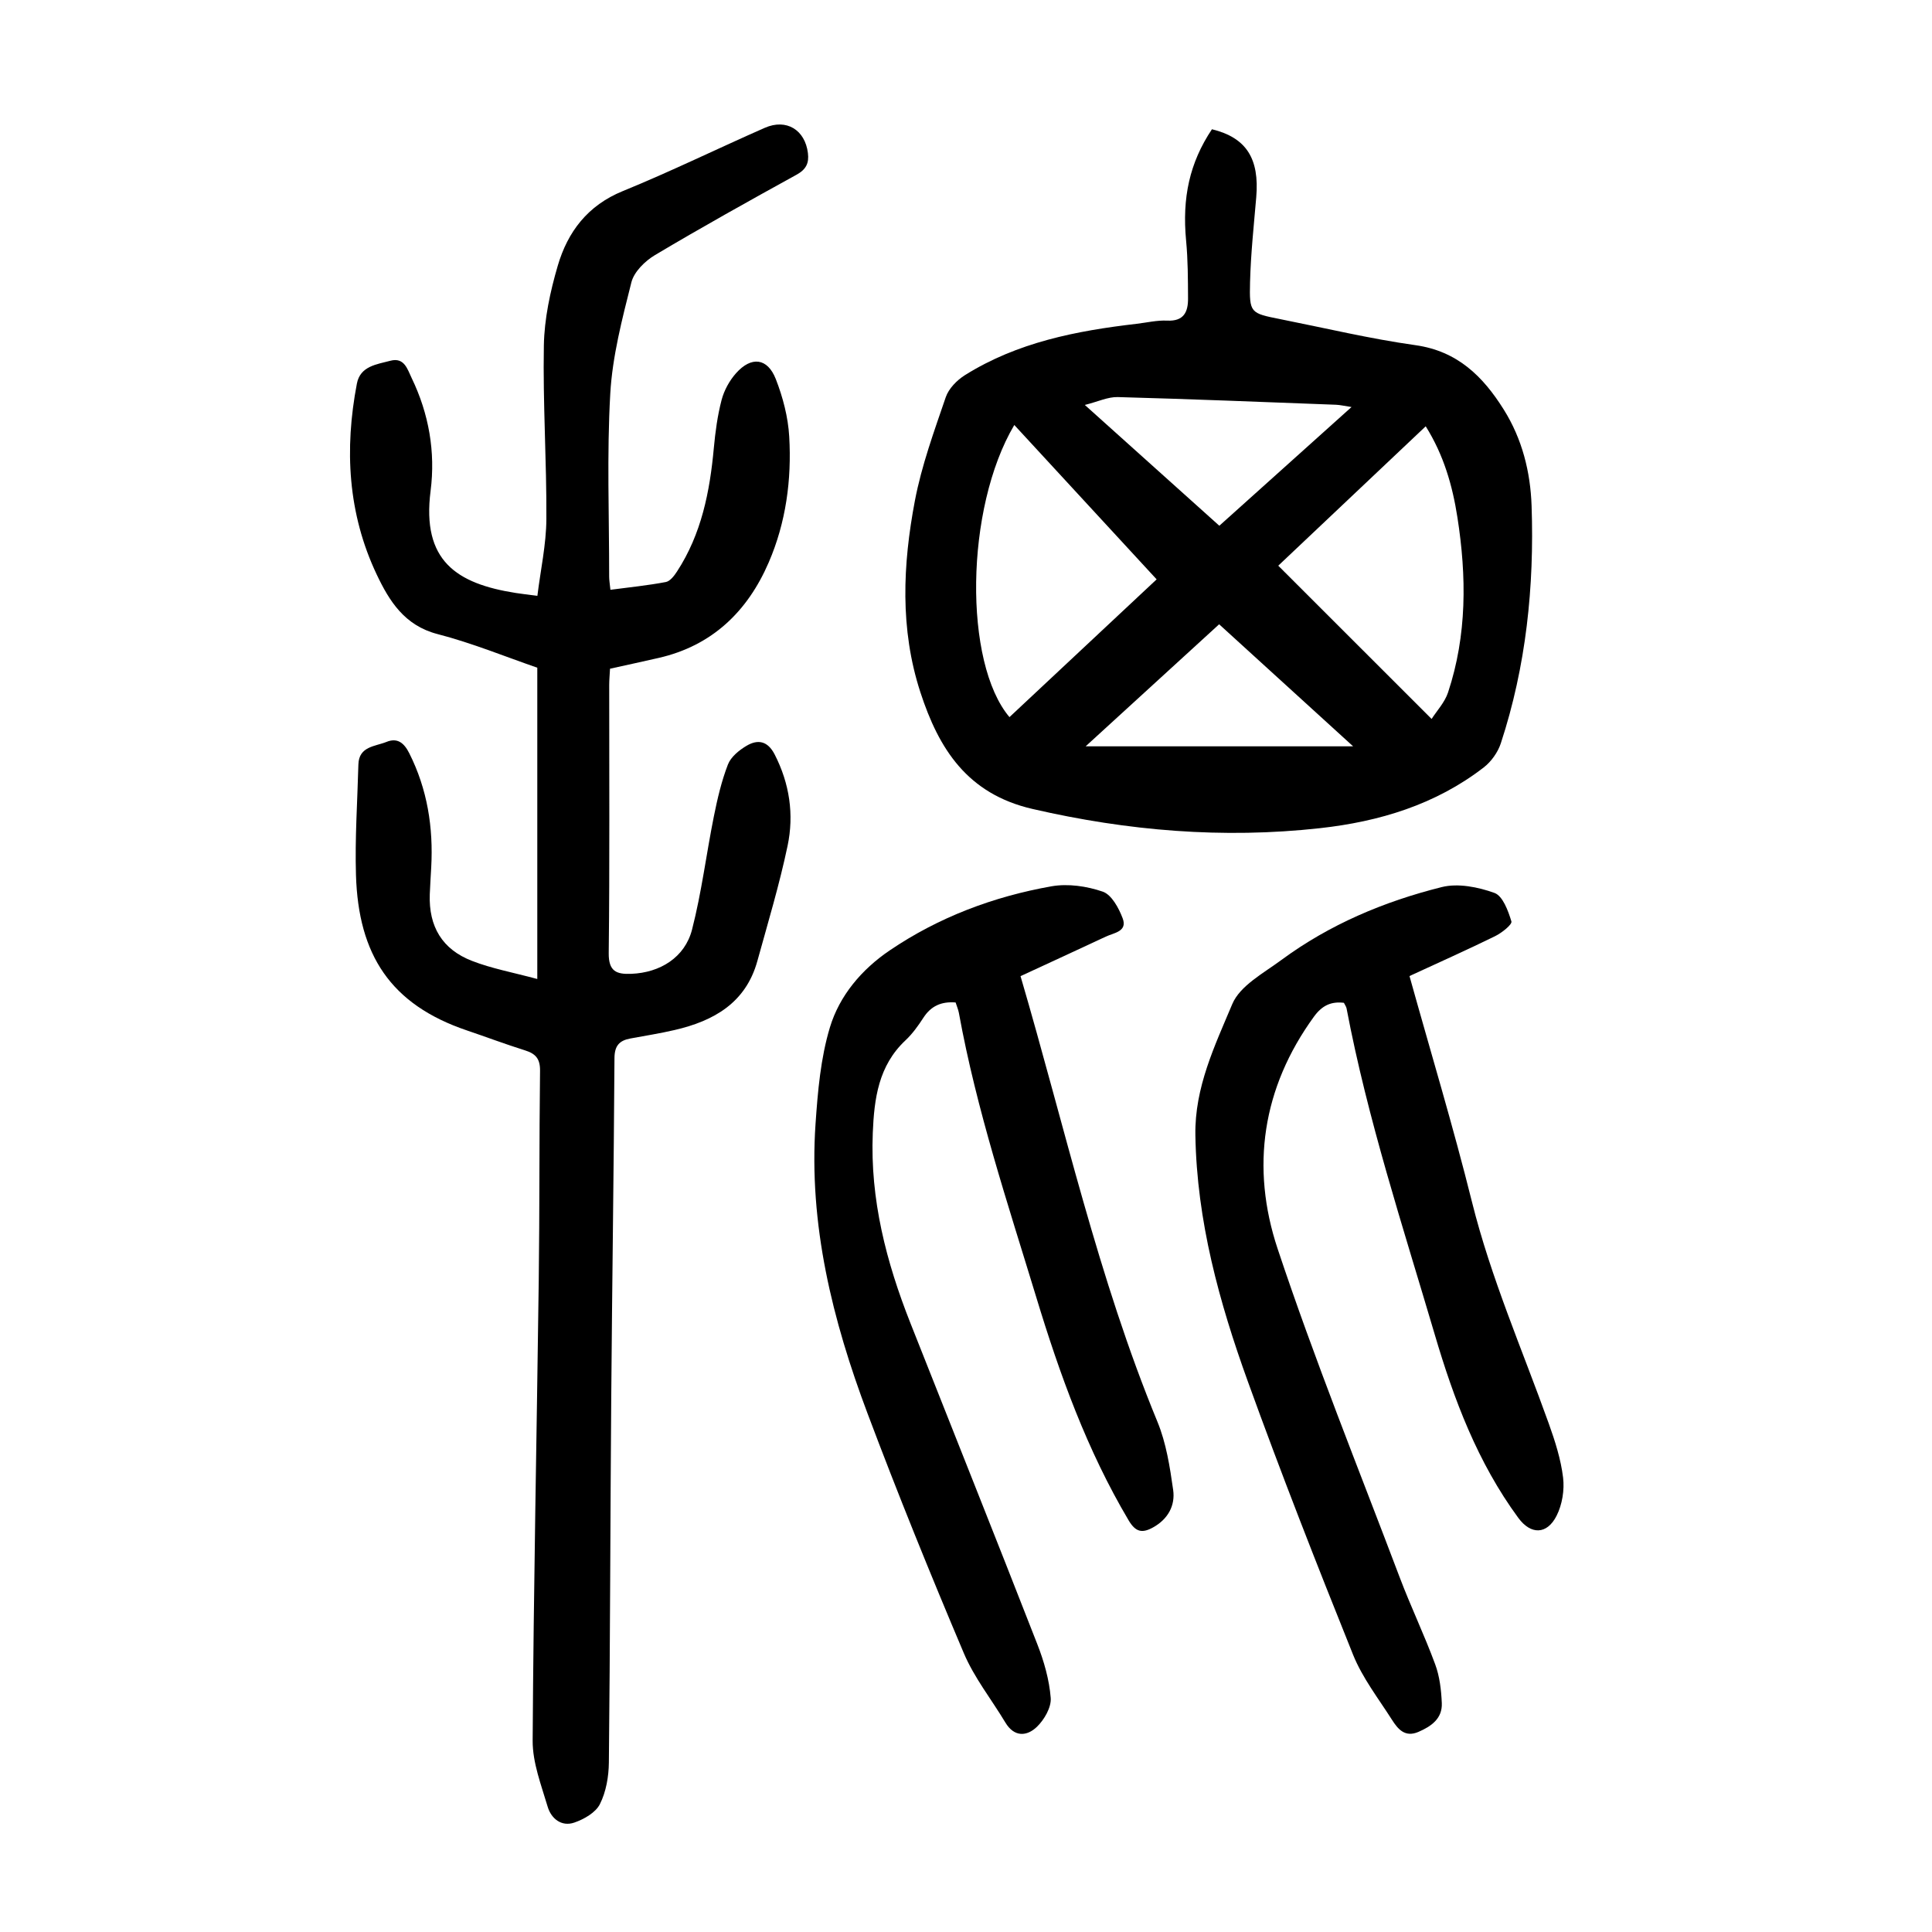
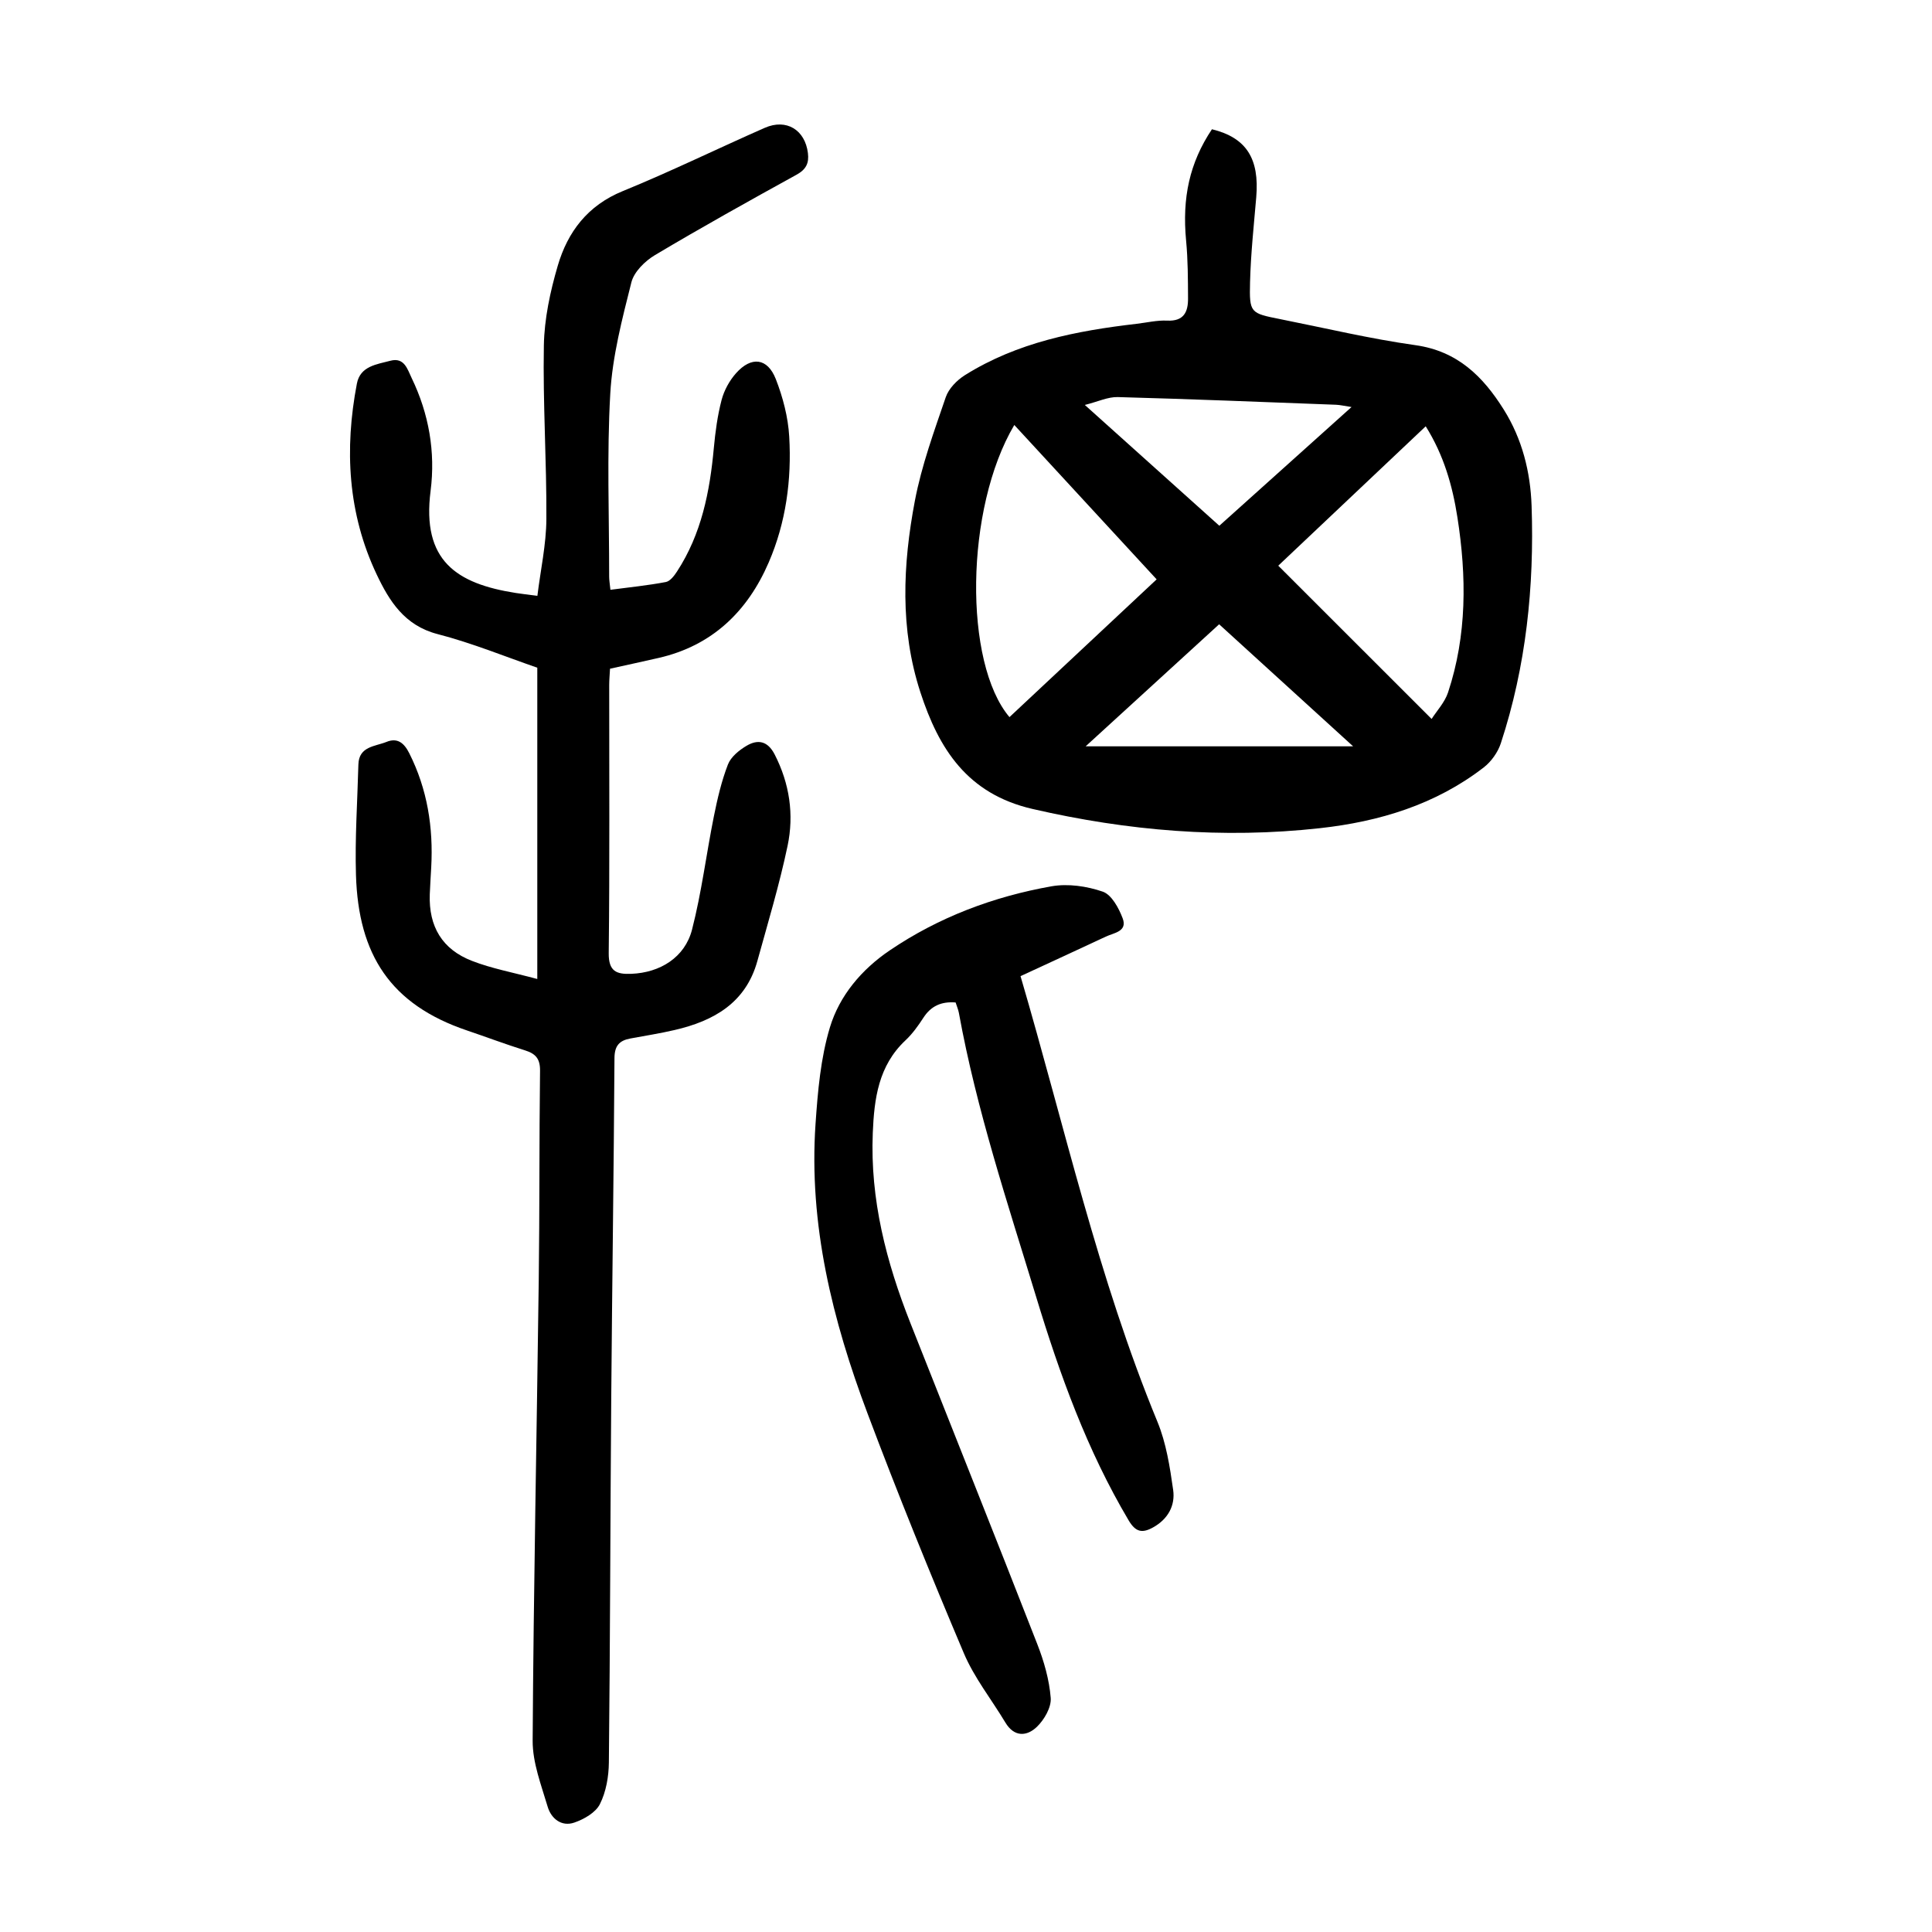
<svg xmlns="http://www.w3.org/2000/svg" version="1.1" id="zdic.net" x="0px" y="0px" viewBox="0 0 400 400" style="enable-background:new 0 0 400 400;" xml:space="preserve">
  <g>
    <path d="M111.24,202.69c0-21.97,0-42.94,0-64.45c-6.54-2.25-13.46-5.1-20.65-6.96c-6.83-1.77-9.98-6.82-12.59-12.32   c-5.99-12.63-6.71-25.97-4.11-39.54c0.69-3.63,4.11-3.98,6.93-4.73c2.9-0.77,3.54,1.77,4.41,3.58c3.57,7.39,4.95,15.31,3.92,23.36   c-1.86,14.47,5.36,19.21,17.64,21.14c1.23,0.19,2.46,0.33,4.47,0.59c0.66-5.38,1.83-10.63,1.86-15.88   c0.07-11.99-0.74-23.98-0.52-35.96c0.1-5.52,1.31-11.15,2.87-16.48c2.06-7.04,6.19-12.51,13.48-15.48   c9.93-4.05,19.57-8.78,29.4-13.1c4.48-1.96,8.33,0.44,8.92,5.23c0.26,2.1-0.38,3.39-2.35,4.48c-9.84,5.42-19.66,10.89-29.31,16.64   c-2.07,1.23-4.34,3.46-4.89,5.65c-1.91,7.58-3.93,15.3-4.37,23.05c-0.72,12.58-0.22,25.24-0.23,37.86c0,0.73,0.13,1.46,0.26,2.74   c3.95-0.52,7.74-0.9,11.48-1.61c0.88-0.17,1.74-1.3,2.31-2.18c5.06-7.76,6.79-16.51,7.62-25.56c0.31-3.35,0.76-6.72,1.61-9.96   c0.52-1.98,1.62-3.99,2.98-5.52c3.17-3.57,6.52-3.19,8.24,1.2c1.47,3.77,2.55,7.89,2.78,11.91c0.52,8.93-0.68,17.8-4.24,26.04   c-4.37,10.13-11.69,17.25-22.81,19.79c-3.28,0.75-6.57,1.46-10.05,2.23c-0.06,1.19-0.17,2.29-0.17,3.39   c-0.01,18.5,0.11,37-0.1,55.5c-0.04,3.82,1.65,4.4,4.68,4.28c5.95-0.24,11.08-3.38,12.57-9.16c1.98-7.69,2.95-15.64,4.52-23.45   c0.73-3.63,1.58-7.29,2.91-10.73c0.61-1.57,2.31-2.96,3.85-3.87c2.34-1.39,4.38-1.02,5.82,1.78c3.1,6.04,4.04,12.46,2.68,18.93   c-1.69,8.04-4.07,15.93-6.26,23.86c-2.4,8.66-9.03,12.4-17.11,14.27c-3.04,0.71-6.13,1.19-9.19,1.76   c-2.25,0.42-3.26,1.48-3.28,4.04c-0.14,23.49-0.49,46.99-0.67,70.48c-0.2,25.12-0.22,50.24-0.49,75.36   c-0.03,2.92-0.57,6.08-1.86,8.64c-0.88,1.75-3.29,3.13-5.31,3.82c-2.63,0.9-4.77-0.82-5.5-3.28c-1.33-4.49-3.13-9.11-3.11-13.67   c0.19-31.74,0.85-63.47,1.26-95.21c0.19-14.5,0.09-29,0.27-43.49c0.03-2.47-0.89-3.54-3.1-4.23c-4.05-1.27-8.02-2.77-12.04-4.13   c-15.83-5.36-22.48-15.68-22.97-32.19c-0.23-7.61,0.3-15.24,0.5-22.86c0.1-3.79,3.46-3.73,5.83-4.69c2.26-0.92,3.64,0.23,4.7,2.34   c3.76,7.47,5,15.38,4.55,23.63c-0.1,1.87-0.23,3.74-0.3,5.62c-0.23,6.63,2.56,11.38,8.79,13.77   C101.79,200.52,106.1,201.31,111.24,202.69z" />
    <path d="M250.92,26.76c7.12,1.74,9.86,6.06,9.17,14.1c-0.5,5.84-1.13,11.69-1.28,17.54c-0.16,6.42,0.04,6.44,6.28,7.68   c9.3,1.85,18.55,4.06,27.93,5.38c8.73,1.22,14.02,6.47,18.32,13.34c3.81,6.08,5.52,12.9,5.76,19.94   c0.57,16.7-1.13,33.19-6.37,49.15c-0.61,1.86-1.98,3.79-3.53,4.99c-9.98,7.71-21.62,11.23-33.96,12.59   c-20.04,2.21-39.76,0.56-59.45-3.98c-13.51-3.11-19.41-12.41-23.24-24.18c-4.26-13.09-3.64-26.43-1.13-39.65   c1.39-7.29,3.98-14.37,6.39-21.43c0.61-1.78,2.31-3.52,3.97-4.56c10.85-6.8,23.07-9.18,35.55-10.63c2.11-0.25,4.23-0.76,6.32-0.66   c3.46,0.17,4.34-1.81,4.32-4.59c-0.02-3.99-0.02-8-0.4-11.97C244.73,40.97,246.27,33.72,250.92,26.76z M295.18,88.26   c-10.45,9.87-20.72,19.58-30.53,28.86c10.59,10.58,20.89,20.87,31.75,31.73c1.08-1.69,2.72-3.43,3.4-5.48   c3.94-11.88,3.85-24.05,1.94-36.27C300.72,100.55,298.92,94.24,295.18,88.26z M210,87.99c-10.24,17.3-10.49,49.28-1,60.48   c10.55-9.87,21.09-19.74,30.47-28.52C229.53,109.18,219.83,98.66,210,87.99z M279.82,84.27c-1.55-0.23-2.38-0.44-3.21-0.47   c-15.06-0.57-30.12-1.18-45.18-1.59c-2.04-0.06-4.1,0.95-6.83,1.63c9.69,8.71,18.72,16.81,27.85,25.01   C261.63,100.59,270.49,92.63,279.82,84.27z M280.15,154.52c-9.73-8.86-18.69-17.03-27.74-25.27c-9.14,8.36-18.06,16.51-27.64,25.27   C243.58,154.52,261.25,154.52,280.15,154.52z" />
-     <path d="M291.82,202.08c4.39,15.76,9.05,31.15,12.93,46.74c3.94,15.82,10.45,30.67,15.91,45.92c1.3,3.63,2.5,7.38,2.96,11.18   c0.31,2.57-0.18,5.59-1.34,7.89c-2,3.96-5.35,3.97-7.93,0.45c-8.41-11.44-13.33-24.49-17.3-37.96   c-6.6-22.37-13.9-44.55-18.26-67.53c-0.07-0.35-0.31-0.67-0.55-1.15c-2.62-0.31-4.49,0.52-6.19,2.85   c-10.74,14.78-13.13,31.25-7.53,48.08c7.63,22.94,16.71,45.39,25.27,68.02c2.29,6.06,5.11,11.93,7.35,18.01   c0.93,2.51,1.25,5.32,1.37,8.02c0.14,3.19-2.15,4.81-4.84,5.97c-2.81,1.21-4.27-0.61-5.48-2.51c-2.81-4.41-6.11-8.66-8.04-13.44   c-7.54-18.74-14.92-37.56-21.78-56.55c-5.95-16.46-10.58-33.29-10.88-51.04c-0.17-9.88,4.02-18.53,7.64-27.15   c1.6-3.81,6.48-6.4,10.17-9.13c9.98-7.36,21.27-12.11,33.2-15.09c3.37-0.84,7.53-0.01,10.91,1.21c1.72,0.62,2.85,3.71,3.51,5.9   c0.19,0.64-1.99,2.37-3.37,3.05C303.76,196.66,297.86,199.29,291.82,202.08z" />
    <path d="M211.29,202.1c9.14,31.15,16.07,62.51,28.34,92.25c1.82,4.41,2.58,9.34,3.26,14.12c0.46,3.25-1.08,6.06-4.17,7.77   c-2.24,1.24-3.6,0.98-5.05-1.47c-8.6-14.5-14.26-30.18-19.13-46.22c-5.92-19.45-12.36-38.75-16.01-58.82   c-0.13-0.72-0.44-1.41-0.68-2.18c-2.93-0.23-5.08,0.7-6.67,3.16c-1.08,1.67-2.28,3.34-3.72,4.69c-5.59,5.25-6.47,12.06-6.76,19.16   c-0.57,13.76,2.79,26.73,7.79,39.37c8.76,22.16,17.61,44.28,26.27,66.47c1.39,3.55,2.48,7.37,2.78,11.14   c0.15,1.94-1.33,4.5-2.85,5.97c-2.07,2-4.69,2.2-6.54-0.88c-2.88-4.8-6.46-9.29-8.61-14.38c-6.95-16.41-13.66-32.94-19.93-49.62   c-7.26-19.29-12.2-39.13-10.76-59.98c0.46-6.7,1.05-13.56,2.97-19.93c1.98-6.58,6.57-12.01,12.37-15.94   c10.16-6.89,21.49-11.15,33.51-13.28c3.41-0.6,7.32-0.03,10.62,1.11c1.82,0.63,3.31,3.38,4.11,5.5c1.06,2.78-1.84,3.02-3.49,3.81   C223.18,196.63,217.4,199.26,211.29,202.1z" />
  </g>
</svg>